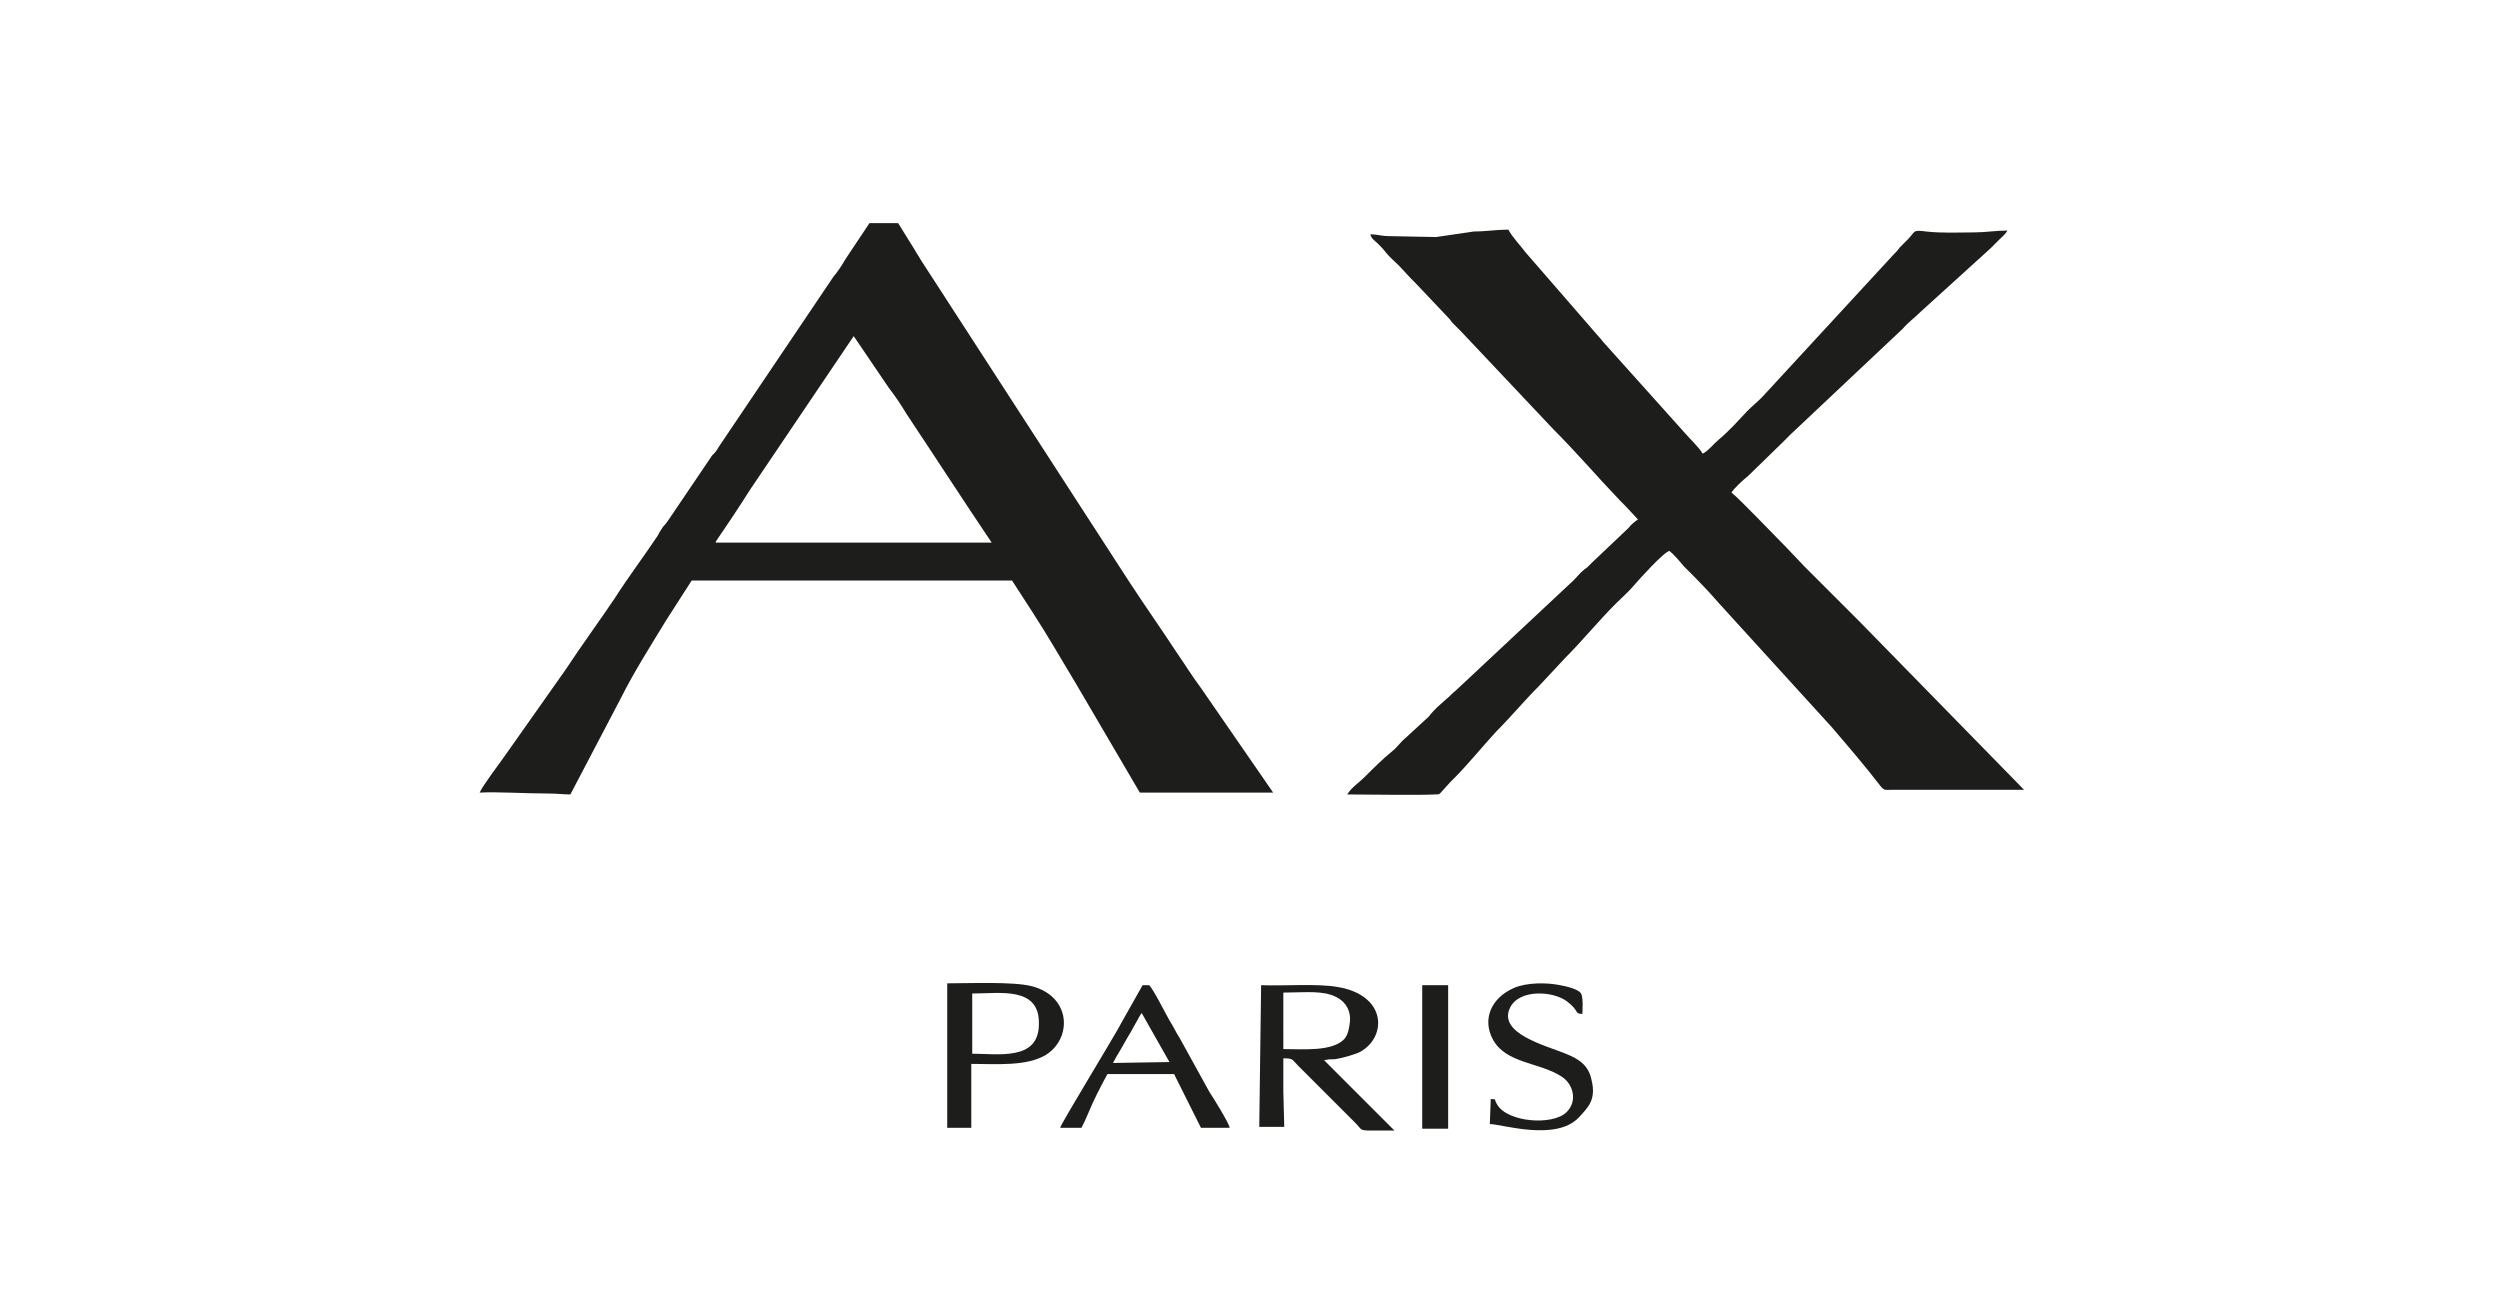
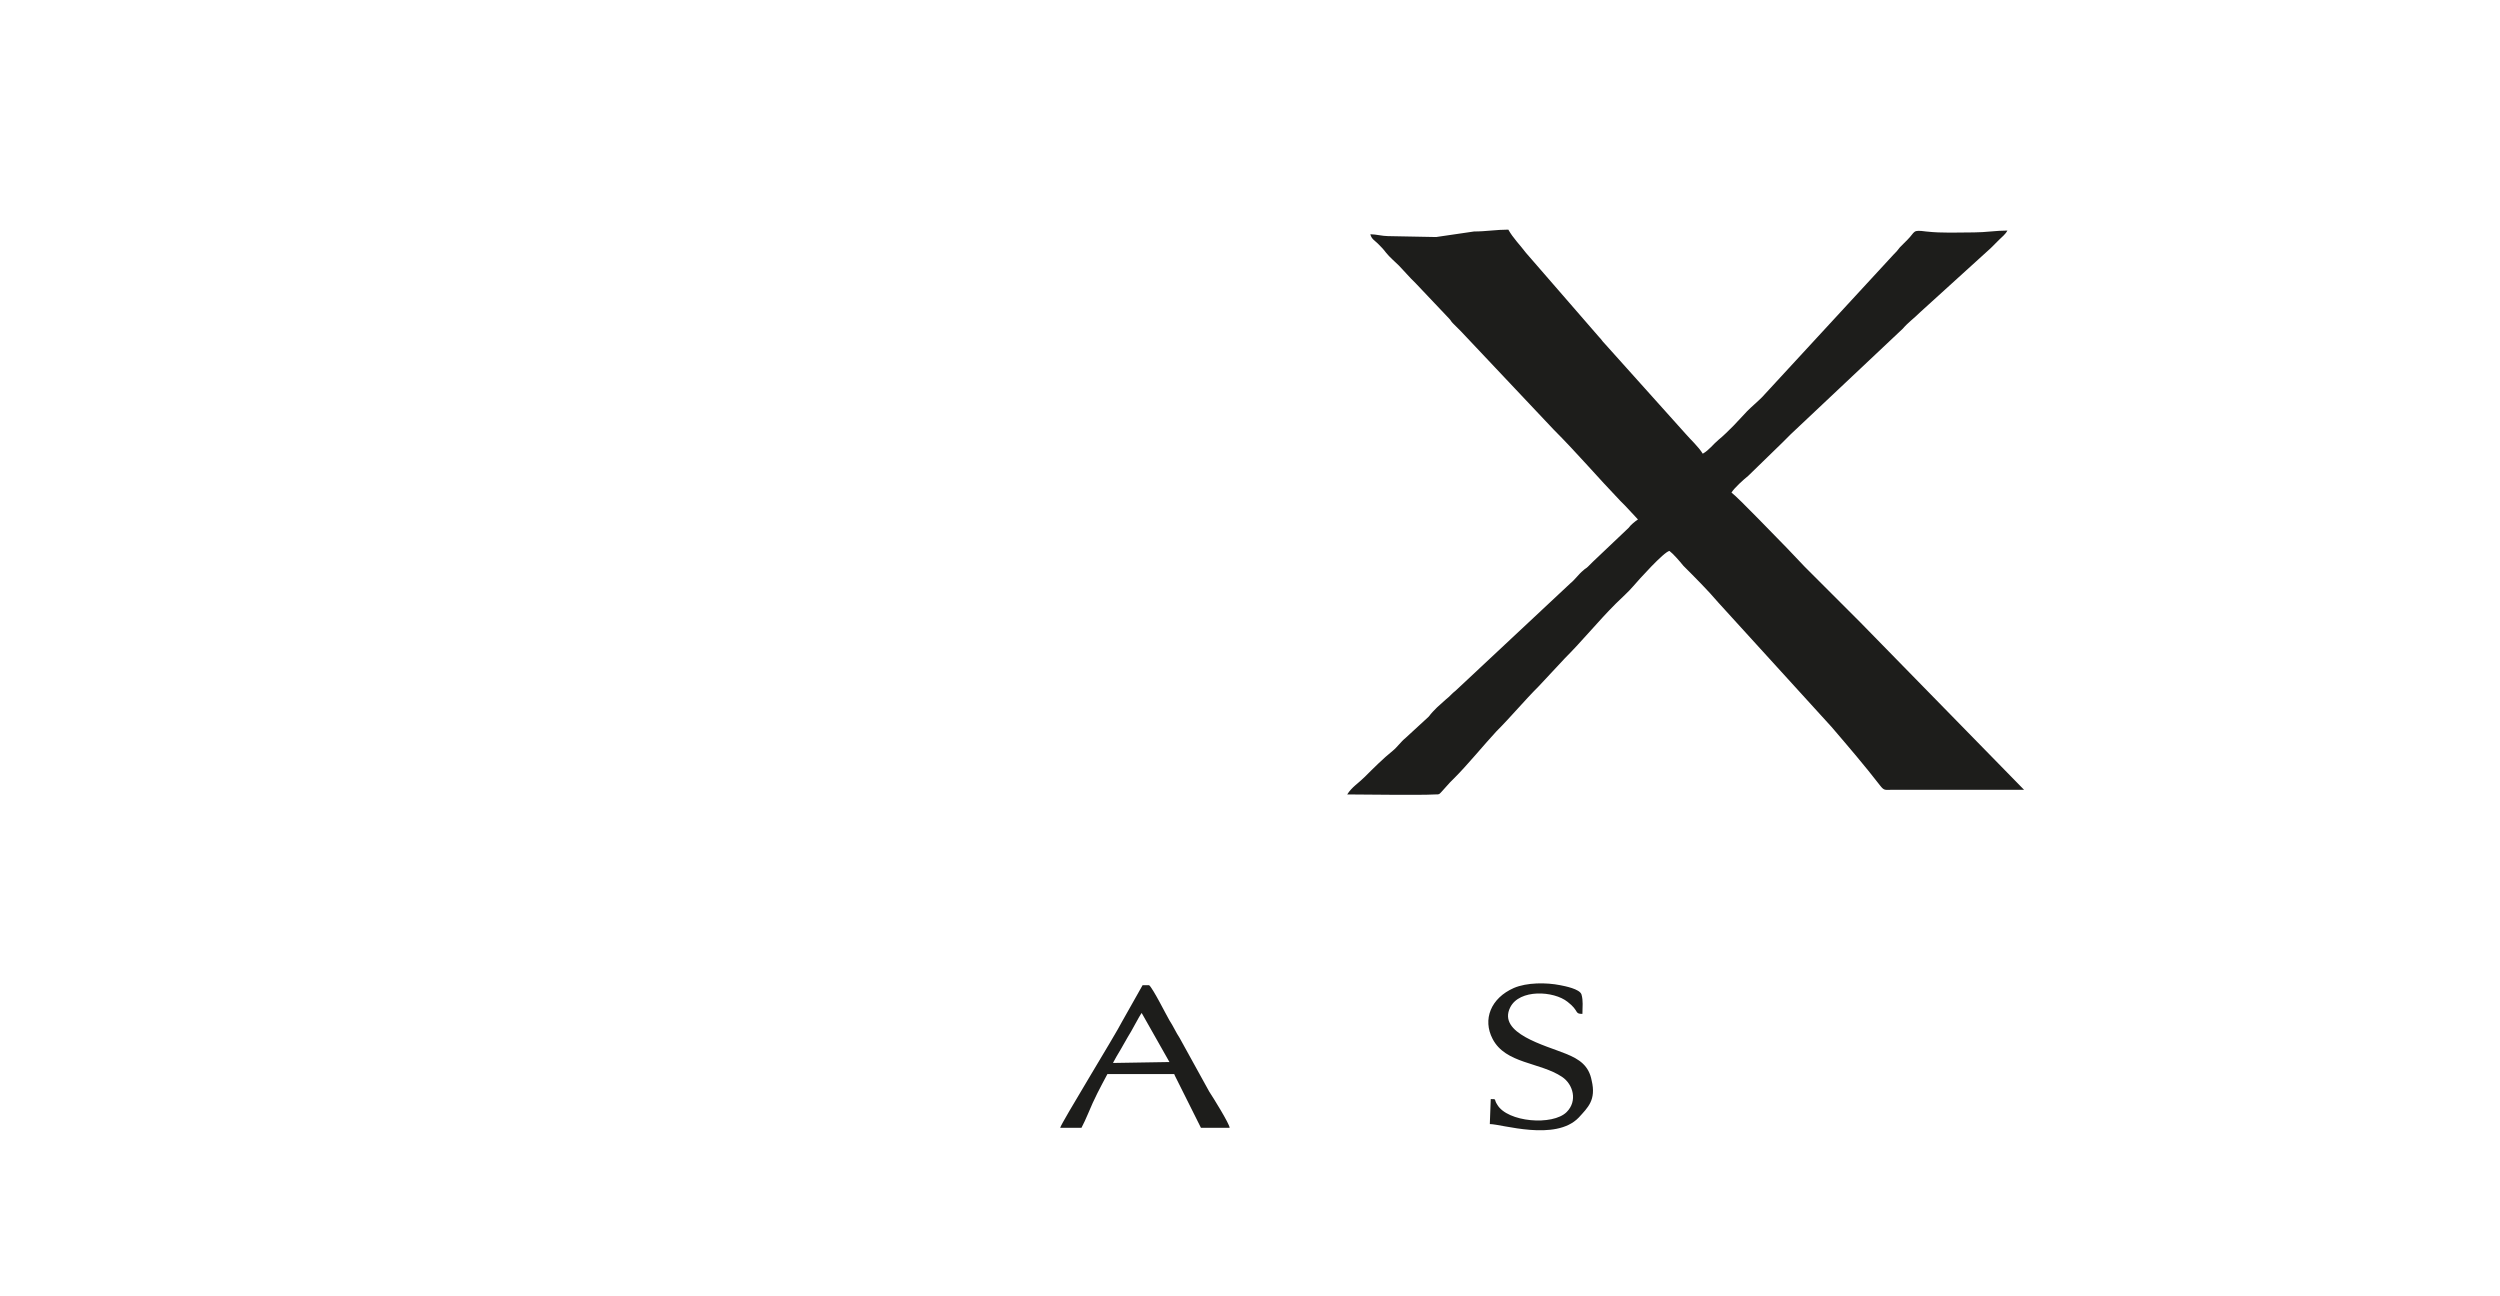
<svg xmlns="http://www.w3.org/2000/svg" enable-background="new 0 0 270 140" viewBox="0 0 270 140">
  <g clip-rule="evenodd" fill="#1d1d1b" fill-rule="evenodd">
-     <path d="m77.3 58.5c1.3-1.9 2.5-3.7 3.7-5.6l11.2-16.6 3.8 5.6c.7.9 1.3 1.8 1.9 2.8 3 4.5 6.3 9.6 9.2 13.9h-29.8zm-25.5 27.1c2-.1 5 .1 7.4.1 1 0 1.6.1 2.4.1l5.4-10.3c1.5-3 3.3-5.8 5-8.6l2.7-4.2h34.6l2.2 3.4c1.5 2.3 3.3 5.4 4.8 7.9l6.8 11.6h14.4l-7.8-11.3c-.9-1.2-1.7-2.5-2.6-3.8-1.7-2.6-3.4-5-5.1-7.6l-22.6-34.9c-.2-.4-.4-.6-.6-1l-1.8-2.9h-3.1l-2.6 3.9c-.4.7-.8 1.3-1.3 1.9l-12.4 18.4c-.2.4-.4.6-.7.9l-4.6 6.8c-.2.3-.4.6-.7.9-.2.3-.4.6-.6 1-1.4 2.1-3.2 4.5-4.6 6.7-1.4 2.1-3.8 5.4-5.3 7.7l-6.7 9.5c-.5.7-2.3 3.1-2.6 3.8z" />
    <path d="m155.1 25.6-5.2-.1c-.6 0-1.3-.2-1.9-.2.1.5.5.7.8 1 .4.4.6.6.9 1 .4.5.9.9 1.4 1.4l1.3 1.4c.2.2.3.3.5.5l3.6 3.8c.2.2.2.3.4.5.3.3.6.6.9.9l10 10.6c2.5 2.5 4.8 5.2 7.2 7.7.2.2.3.3.5.5l1.4 1.5c-.3.2-.8.6-1 .9l-3.9 3.7c-.2.2-.3.3-.5.5s-.3.2-.5.4c-.5.4-.9 1-1.4 1.4l-12.4 11.6c-.4.3-.6.6-1 .9l-1 .9c-.3.3-.6.6-.9 1l-2.5 2.3c-.5.4-.9 1-1.4 1.4-1 .8-2.1 1.9-3 2.8-.7.7-1.4 1.1-1.9 1.9 1.8 0 7.7.1 9.5 0 .5 0 .4 0 .7-.3l.9-1c.2-.2.3-.3.5-.5 1.4-1.4 3.2-3.6 4.5-5 1.6-1.6 3-3.3 4.6-4.9l2.8-3c1.9-1.9 3.6-4 5.5-5.9.6-.6 1.4-1.3 1.9-1.9.6-.7 3.3-3.7 3.9-3.8.4.3 1.1 1.1 1.5 1.6 1.2 1.2 2.7 2.7 3.8 4l12.2 13.4c1.8 2.1 3.6 4.2 5.3 6.4.4.5.5.4 1.2.4h14.3l-17.7-18.1c-.7-.7-1.3-1.3-2-2-1.4-1.4-2.6-2.6-4-4l-1.9-2c-1-1-5.3-5.5-6-6 .3-.5 1.3-1.4 1.8-1.8l3.7-3.6c.3-.3.6-.6.9-.9l12.1-11.4c.6-.7 1.2-1.1 1.9-1.8l7.6-6.9c.4-.4.5-.5.9-.9.3-.3.7-.6.9-1-1.2 0-2.4.2-3.6.2-1.8 0-3.4.1-5.2-.1-1.5-.2-1.1 0-2 .9-.3.3-.5.5-.8.8-.3.4-.4.5-.7.8l-14.2 15.4c-.5.5-1.1 1-1.6 1.5l-1.5 1.6c-.5.5-1.1 1.1-1.6 1.5-.6.5-1 1.1-1.7 1.5-.5-.8-1.3-1.5-1.9-2.2l-8.7-9.7c-.3-.3-.3-.4-.6-.7l-7.9-9.1c-.6-.8-1.4-1.6-1.9-2.5-1.3 0-2.4.2-3.7.2z" />
-     <path d="m138.6 107.2c1.6 0 3.7-.2 5 .2 1.4.4 2.3 1.4 2.2 2.9-.1.8-.2 1.4-.6 1.9-1.3 1.4-4.5 1.1-6.6 1.1zm-2.6 14.5h2.7l-.1-3.8c0-1.2 0-2.4 0-3.6 1.1 0 .9.1 1.6.8l3.7 3.7c.8.8 1.6 1.6 2.5 2.5.7.7.4.8 1.7.8h2.5l-7.6-7.6c.5-.1.5-.1 1.1-.1.8-.1 2.2-.5 2.8-.8 2.9-1.6 2.9-6.1-2.4-7-2.2-.4-5.8-.1-8.3-.2z" />
-     <path d="m105 107.3c3 0 7.3-.8 7.2 3.3 0 4-4.4 3.2-7.2 3.2zm-2.7 14.5h2.6v-6.9c2.7 0 6 .3 8.1-1 2.8-1.8 2.7-6.3-1.6-7.4-2-.5-6.7-.3-9.1-.3z" />
    <path d="m120.2 114.8c.2-.4.5-.9.8-1.4l.8-1.4c.4-.6 1.2-2.2 1.5-2.6 1 1.8 2 3.5 3 5.3zm-3.4 7c.2-.4.5-1 .7-1.5.7-1.7 1.3-2.8 2.1-4.3h7.2c.1.1 0 0 .1.2l2.8 5.6h3.1c0-.4-1.8-3.3-2.2-3.9l-3.2-5.8c-.4-.6-.7-1.3-1.1-1.9-.3-.5-1.8-3.5-2.2-3.8h-.7l-2.2 3.9c-.7 1.4-6.6 11-6.7 11.5z" />
    <path d="m160.9 121.4c1.3 0 7.1 1.9 9.6-.7 1-1.1 1.9-1.9 1.4-4-.3-1.6-1.3-2.3-2.8-2.9-2.2-.9-7.4-2.2-6-5 1-2 4.7-1.8 6.2-.6 1.3 1 .7 1.3 1.6 1.3 0-.8.1-1.4-.1-2.1-.2-.6-1.8-.9-2.3-1-1.5-.3-3.6-.3-5 .3-2.5 1.1-3.4 3.4-2.3 5.5 1.4 2.7 5.1 2.5 7.5 4.1 1.2.8 1.7 2.6.5 3.8-1.5 1.5-6.4 1.1-7.5-.8-.4-.6 0-.6-.7-.6z" />
-     <path d="m153.6 121.9h2.8v-15.5h-2.8z" />
  </g>
</svg>